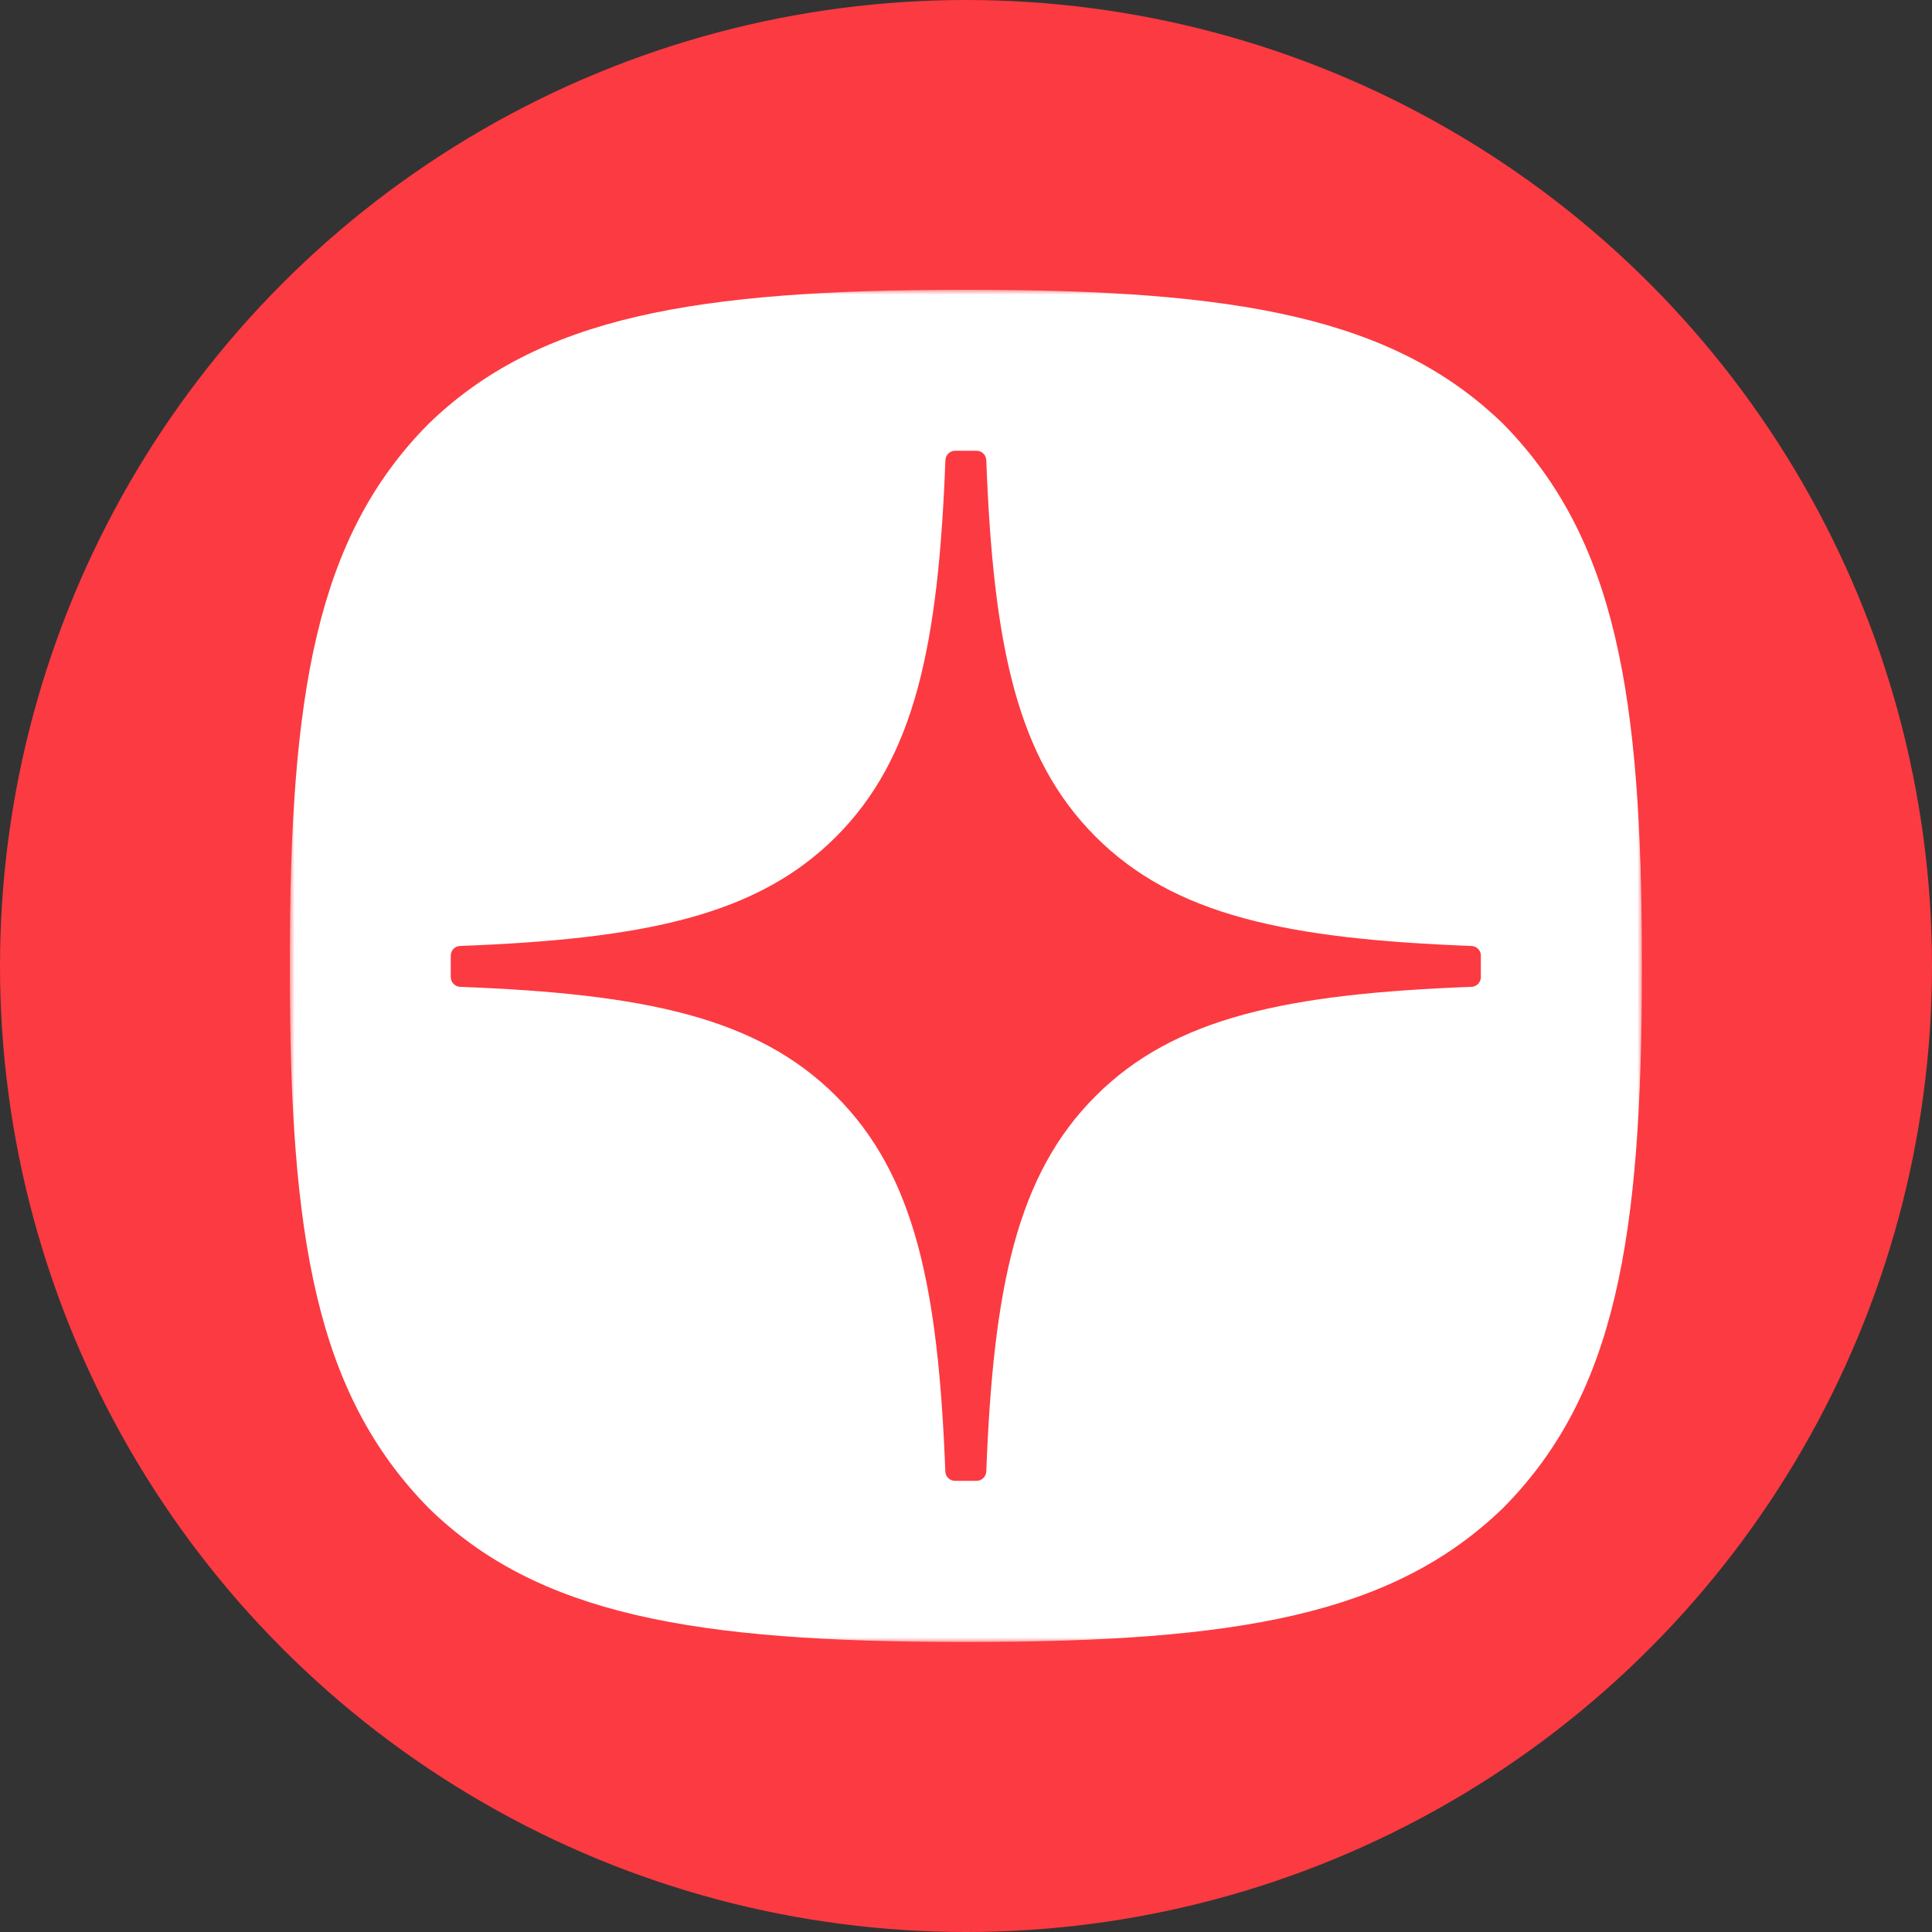
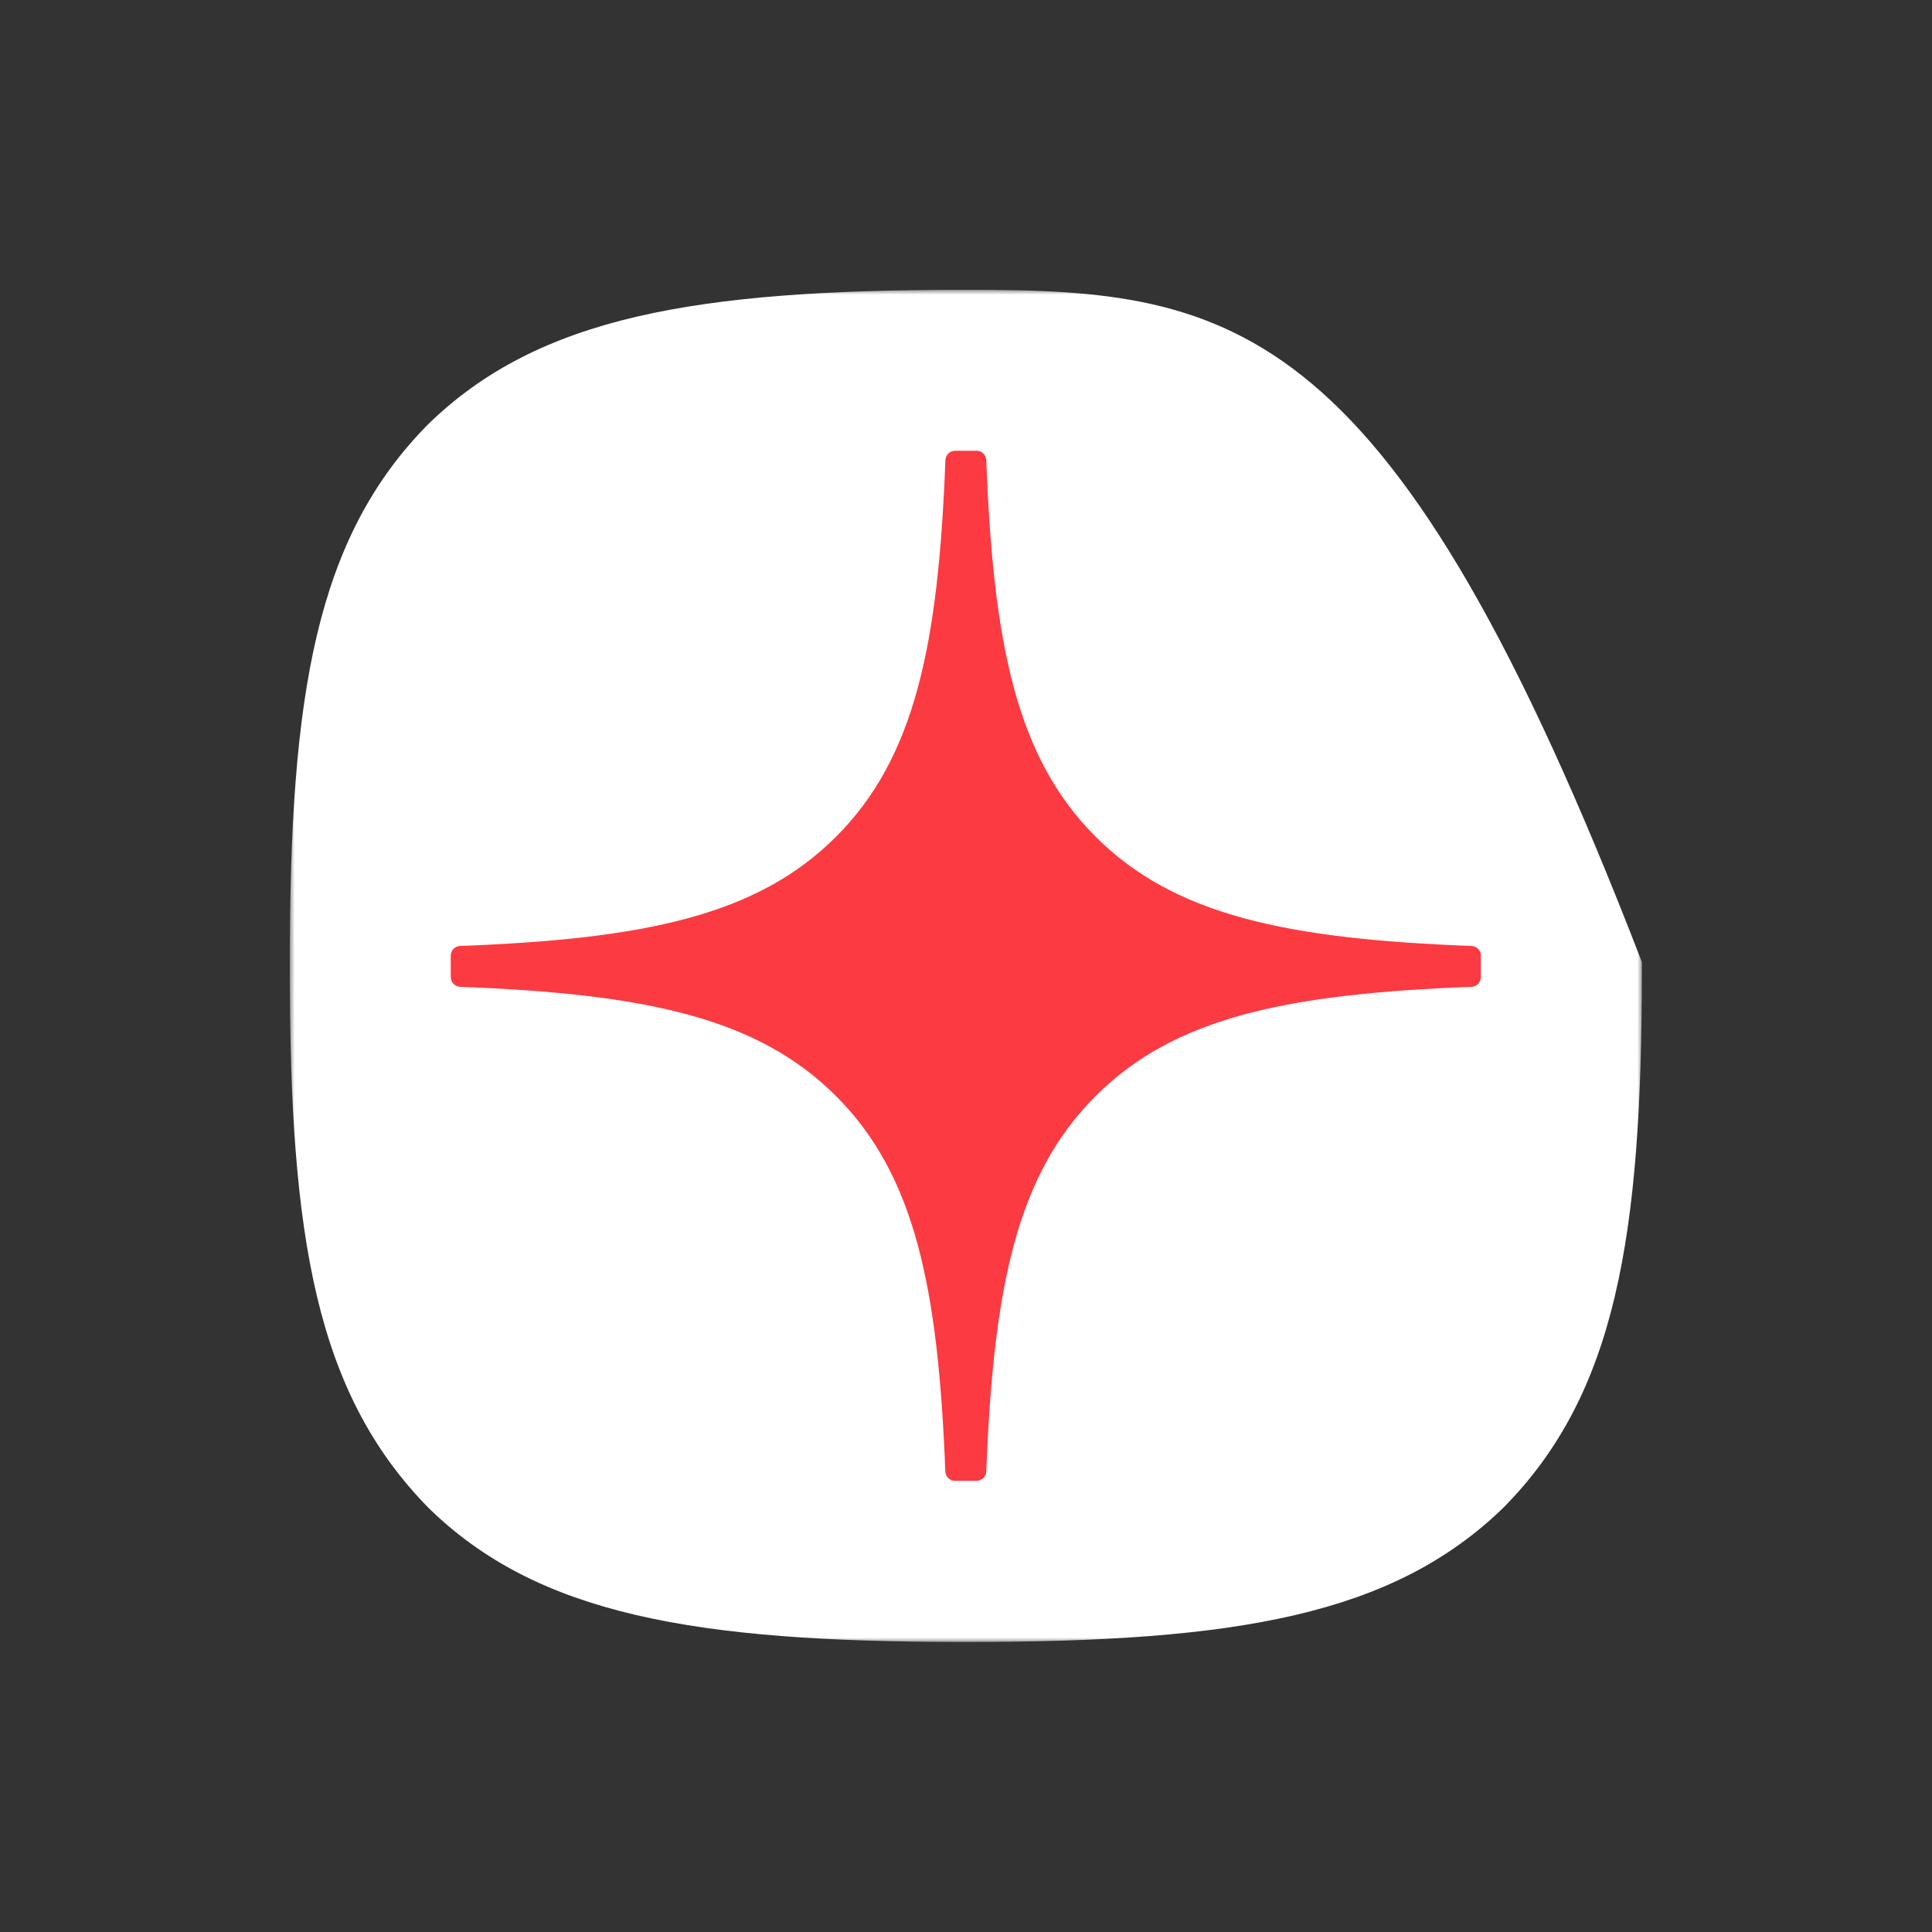
<svg xmlns="http://www.w3.org/2000/svg" width="200" height="200" viewBox="0 0 200 200" fill="none">
  <rect x="0" y="0" width="200" height="200" fill="#333333" stroke="none" />
  <g clip-path="url(#clip0_439_8)">
-     <circle cx="100" cy="100" r="100" fill="#FC3A41" />
    <mask id="mask0_439_8" style="mask-type:luminance" maskUnits="userSpaceOnUse" x="30" y="30" width="140" height="140">
      <path d="M170 30H30V170H170V30Z" fill="white" />
    </mask>
    <g mask="url(#mask0_439_8)">
-       <path d="M99.704 169.975H100.262C128.059 169.975 144.194 167.177 155.623 156.081C167.276 144.311 169.967 128.067 169.967 100.379V99.596C169.967 71.916 167.276 55.781 155.623 43.894C144.202 32.799 127.951 30 100.271 30H99.713C71.916 30 55.773 32.799 44.344 43.894C32.691 55.664 30 71.916 30 99.596V100.379C30 128.059 32.691 144.194 44.344 156.081C55.664 167.177 71.916 169.975 99.704 169.975Z" fill="white" />
+       <path d="M99.704 169.975H100.262C128.059 169.975 144.194 167.177 155.623 156.081C167.276 144.311 169.967 128.067 169.967 100.379V99.596C144.202 32.799 127.951 30 100.271 30H99.713C71.916 30 55.773 32.799 44.344 43.894C32.691 55.664 30 71.916 30 99.596V100.379C30 128.059 32.691 144.194 44.344 156.081C55.664 167.177 71.916 169.975 99.704 169.975Z" fill="white" />
      <path d="M153.304 98.925C153.304 98.392 152.871 97.951 152.338 97.926C133.207 97.201 121.563 94.761 113.418 86.615C105.255 78.453 102.823 66.801 102.099 47.628C102.082 47.095 101.641 46.662 101.099 46.662H98.867C98.334 46.662 97.893 47.095 97.868 47.628C97.143 66.793 94.711 78.453 86.549 86.615C78.395 94.769 66.76 97.201 47.629 97.926C47.096 97.942 46.663 98.384 46.663 98.925V101.157C46.663 101.69 47.096 102.132 47.629 102.157C66.76 102.881 78.403 105.321 86.549 113.467C94.695 121.613 97.127 133.232 97.86 152.329C97.876 152.862 98.318 153.295 98.859 153.295H101.099C101.632 153.295 102.074 152.862 102.099 152.329C102.832 133.232 105.264 121.613 113.41 113.467C121.563 105.313 133.198 102.881 152.33 102.157C152.863 102.14 153.296 101.699 153.296 101.157V98.925H153.304Z" fill="#FC3A41" />
    </g>
  </g>
  <defs>
    <clipPath id="clip0_439_8">
      <rect width="200" height="200" fill="white" />
    </clipPath>
  </defs>
</svg>